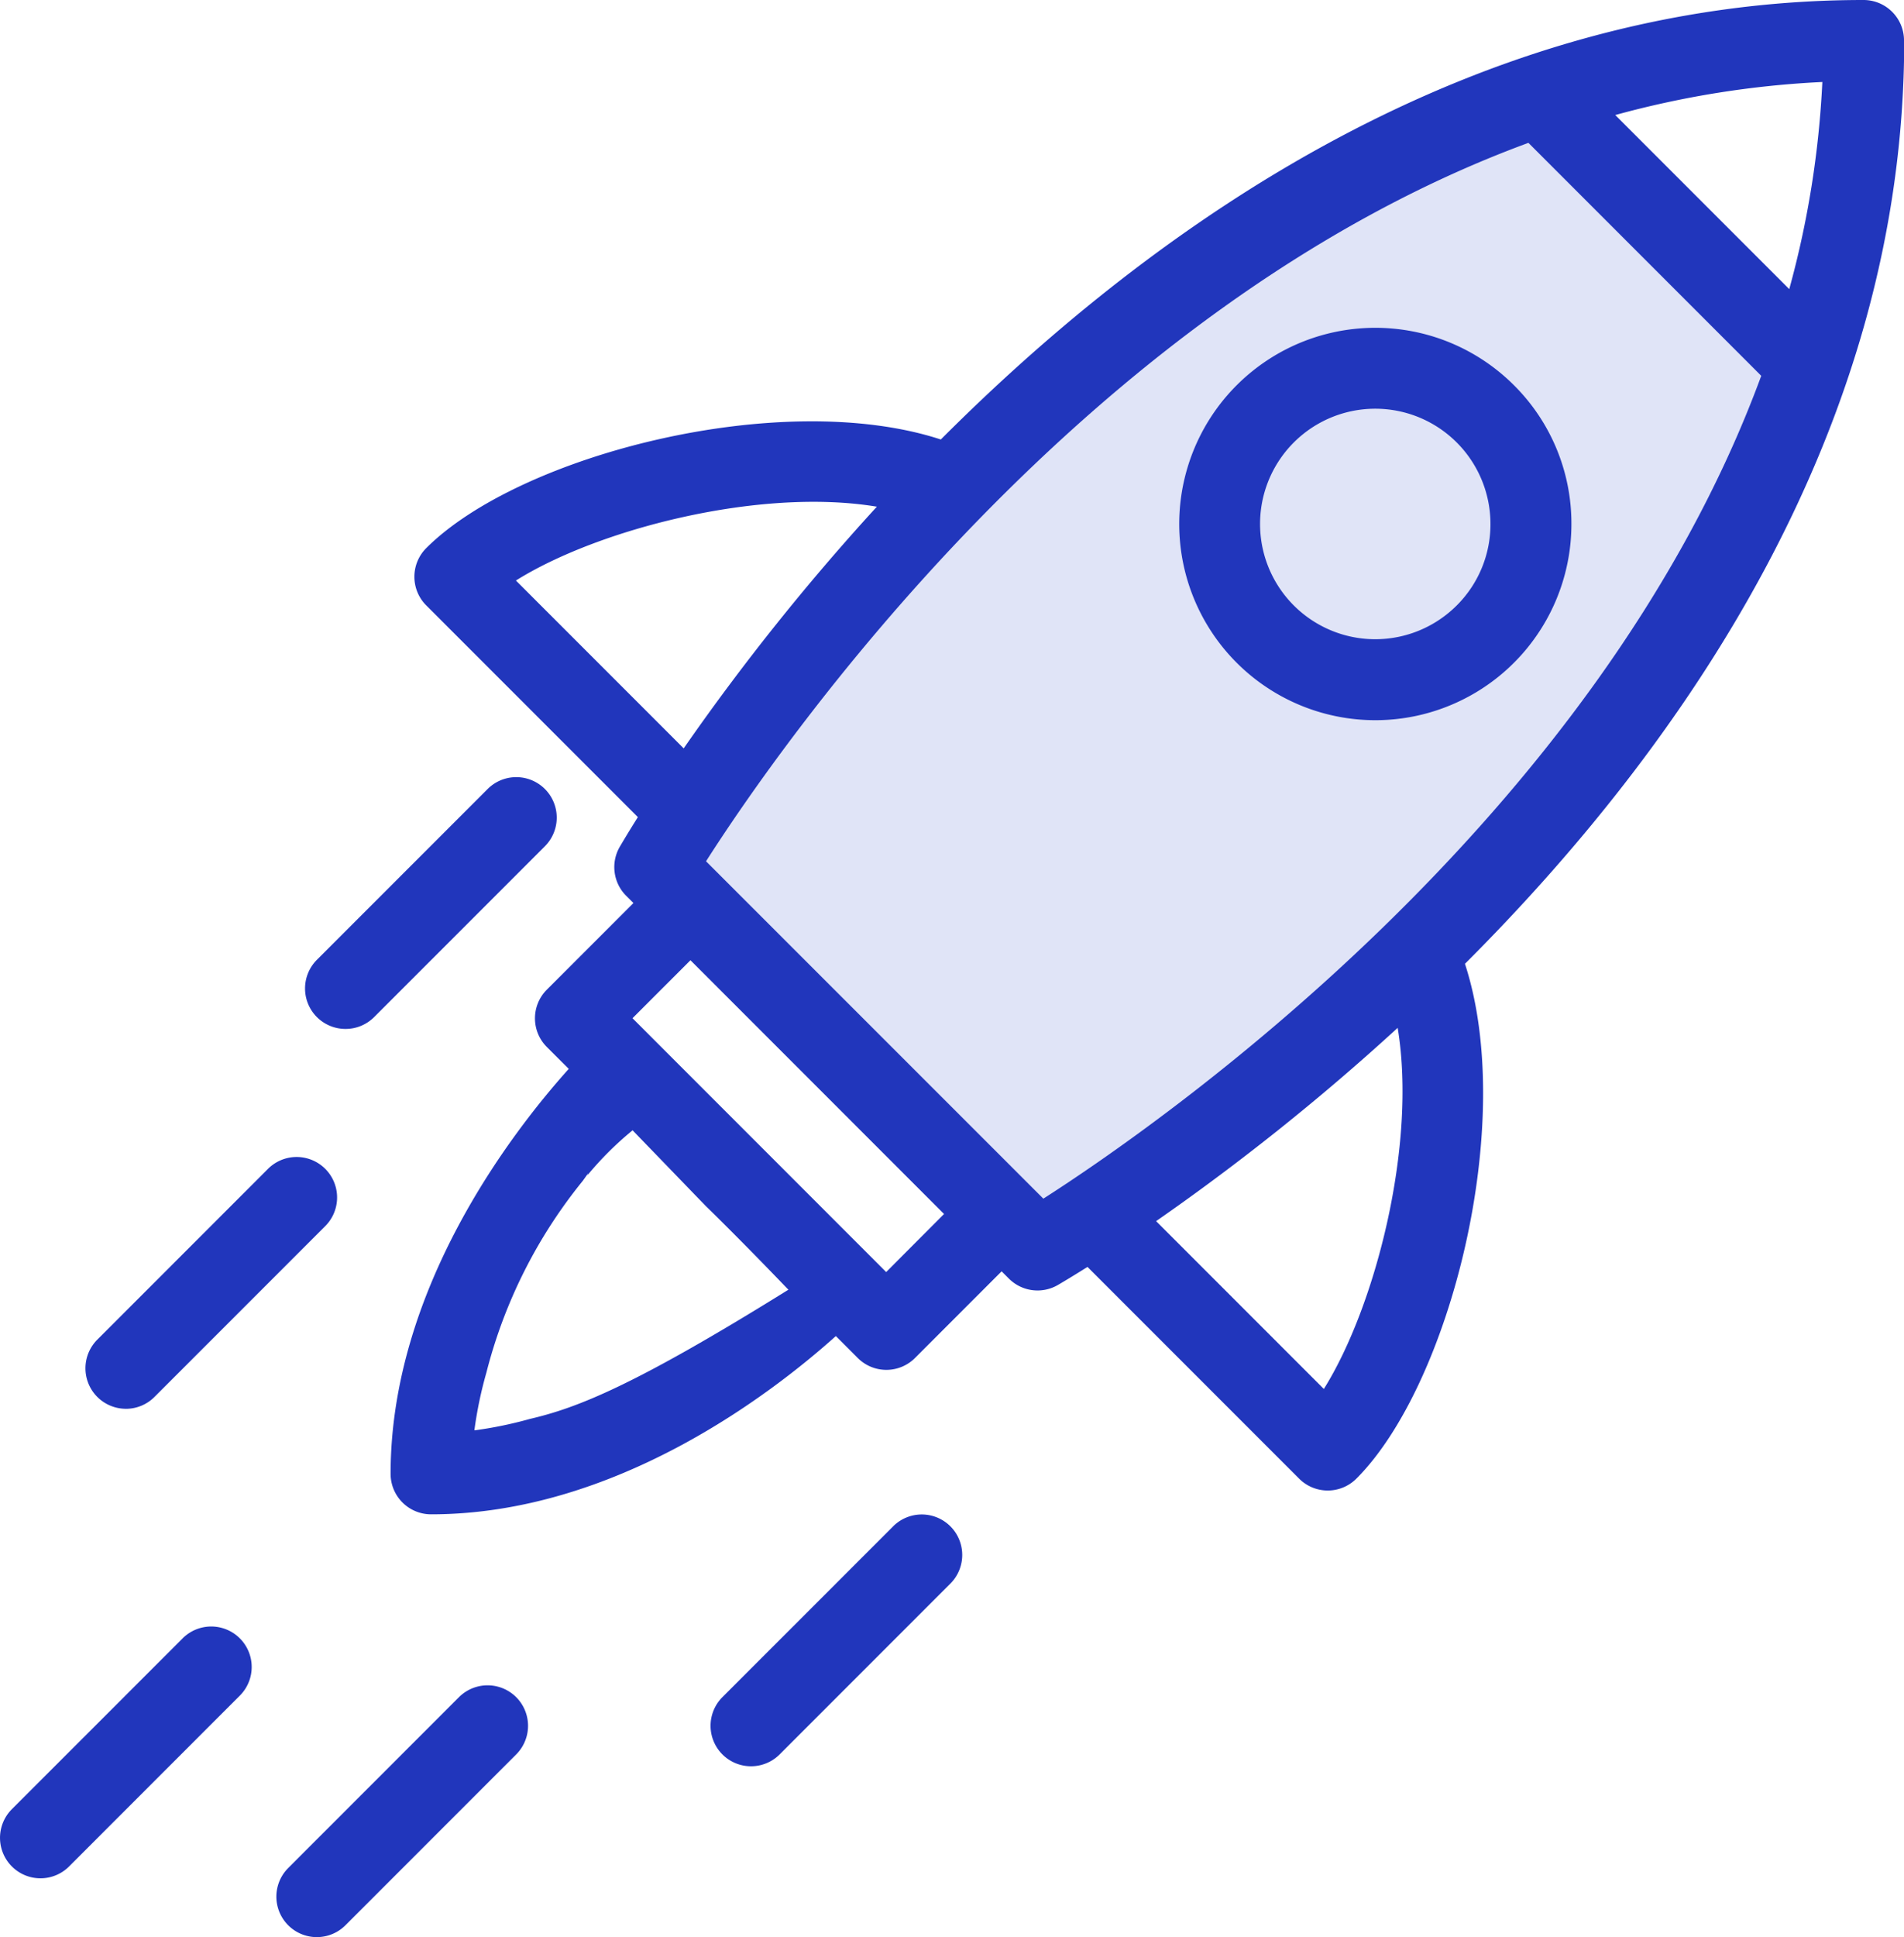
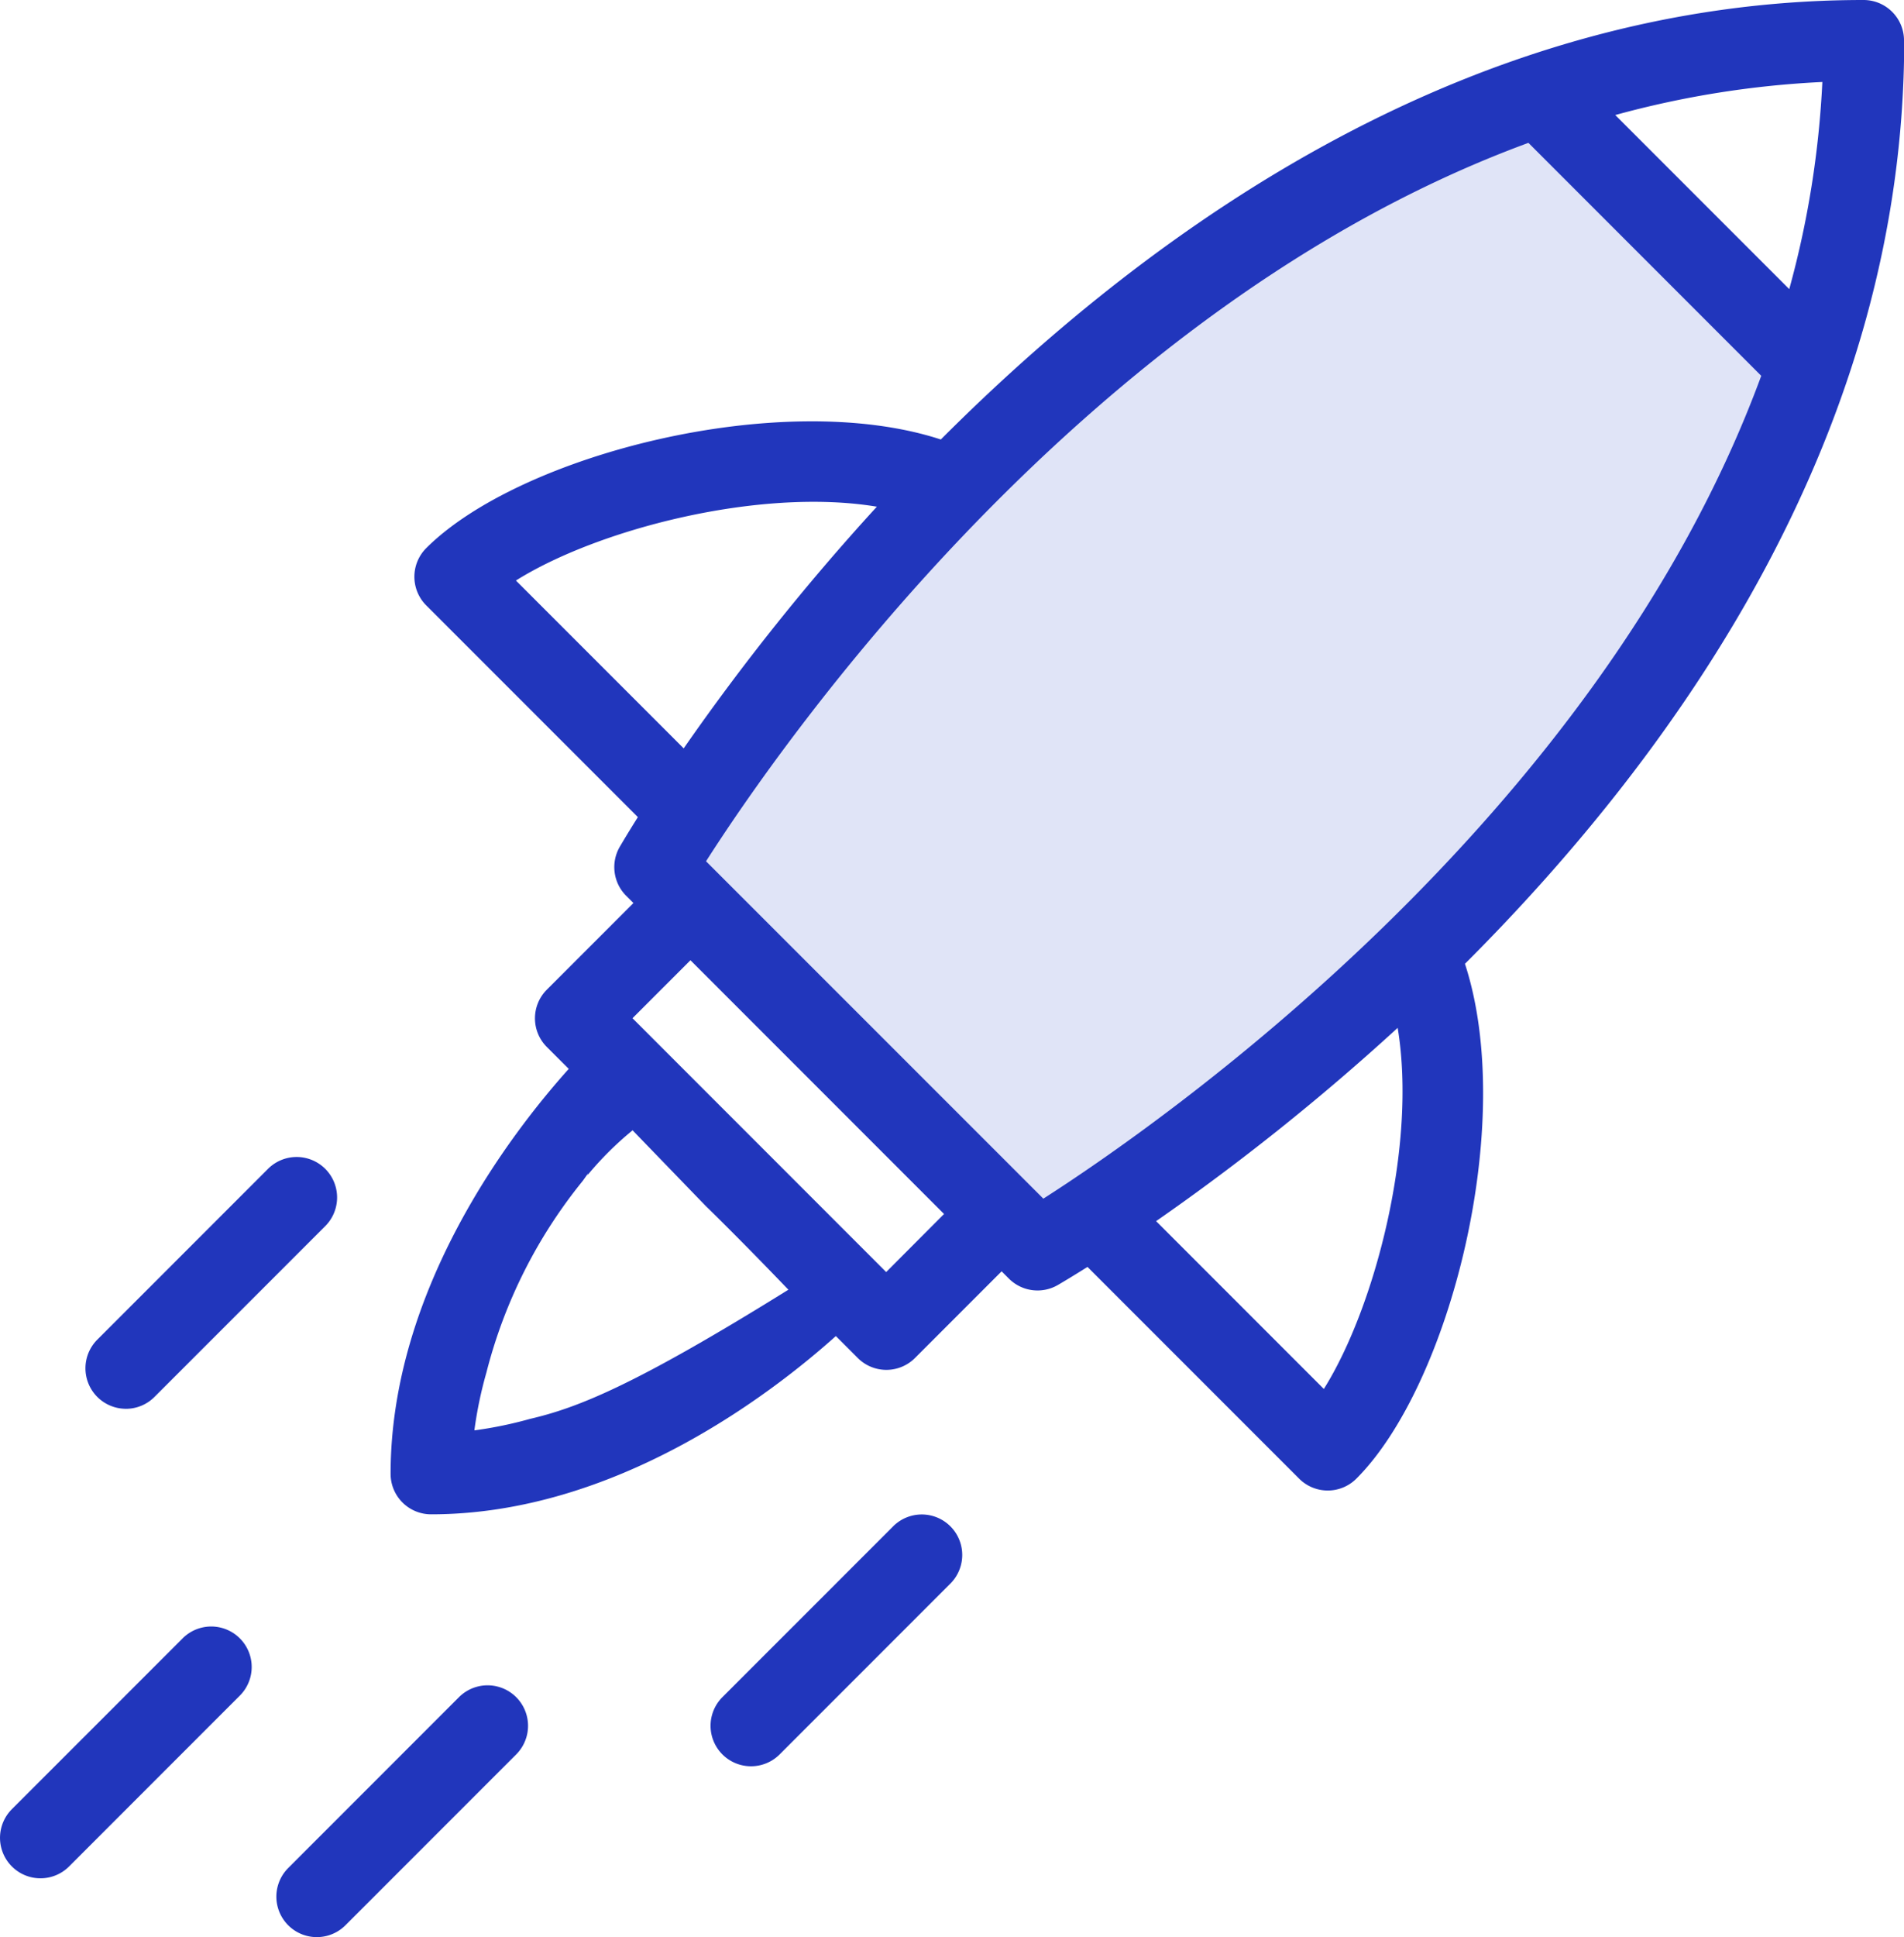
<svg xmlns="http://www.w3.org/2000/svg" width="88.707" height="90.204" viewBox="0 0 88.707 90.204">
  <g id="Group_47392" data-name="Group 47392" transform="translate(-2167.302 -2362.394)">
    <path id="Path_29092" data-name="Path 29092" d="M2046.657,25.466l9.735,10.391-3.556,10.98L2041.817,60.7l-18.062,14.285-2.48,1.267-16.989-16.972,16.989-21.651L2036.938,26.7l9.719-3.674Z" transform="translate(193.121 2344.012)" fill="#e0e4f7" />
    <path id="Path_29074" data-name="Path 29074" d="M2033.811,375.6l-7.956,7.955a1.885,1.885,0,1,0,2.666,2.666l7.955-7.955a1.885,1.885,0,1,0-2.666-2.666" transform="translate(142 2063.085)" fill="#2136bc" />
    <path id="Path_29075" data-name="Path 29075" d="M2065.032,382.235l-7.956,7.956a1.885,1.885,0,1,0,2.666,2.666l7.955-7.955a1.885,1.885,0,0,0-2.666-2.666" transform="translate(123.654 2059.188)" fill="#2136bc" />
    <path id="Path_29076" data-name="Path 29076" d="M2036.833,333.756a1.878,1.878,0,0,0,1.333-.553l7.956-7.955a1.885,1.885,0,0,0-2.666-2.666l-7.955,7.955a1.886,1.886,0,0,0,1.333,3.218" transform="translate(136.333 2094.24)" fill="#2136bc" />
-     <path id="Path_29077" data-name="Path 29077" d="M2061.65,290.865a1.879,1.879,0,0,0,1.333-.552l7.955-7.955a1.885,1.885,0,0,0-2.666-2.666l-7.956,7.955a1.885,1.885,0,0,0,1.333,3.218" transform="translate(121.75 2119.442)" fill="#2136bc" />
    <path id="Path_29078" data-name="Path 29078" d="M2139.927,193.28a1.885,1.885,0,0,0-1.885-1.886c-18.14,0-32.9,10.358-42.99,20.465-7.413-2.421-19.611.7-23.975,5.059a1.886,1.886,0,0,0,0,2.666l9.86,9.86c-.469.745-.754,1.229-.844,1.383a1.886,1.886,0,0,0,.3,2.28l.338.337-4.036,4.036a1.885,1.885,0,0,0,0,2.666l1.022,1.021c-2.649,2.951-8.3,10.253-8.3,18.857a1.885,1.885,0,0,0,1.886,1.885c8.6,0,15.906-5.655,18.858-8.3l1.021,1.021a1.884,1.884,0,0,0,2.666,0l4.036-4.036.338.338a1.887,1.887,0,0,0,2.28.3c.153-.089.637-.374,1.383-.843l9.86,9.859a1.885,1.885,0,0,0,2.667,0c4.363-4.362,7.48-16.56,5.059-23.974,10.106-10.091,20.465-24.85,20.465-42.991m-3.814,1.929a44.294,44.294,0,0,1-1.542,9.645l-8.106-8.106a44.335,44.335,0,0,1,9.647-1.539m-60.865,23.215c3.8-2.386,11.349-4.348,16.816-3.439a107.642,107.642,0,0,0-9,11.254ZM2073.32,258a18.835,18.835,0,0,1,.559-2.686,23.263,23.263,0,0,1,4.49-8.932c.085-.116.172-.244.255-.355-.014.032-.028.067-.043.1a15.347,15.347,0,0,1,2.11-2.1l3.421,3.538s1.411,1.358,3.838,3.885c-7.185,4.468-9.828,5.5-12.043,6.017a18.86,18.86,0,0,1-2.588.533m19.187-7.372-3.45-3.451-.008-.008-4.9-4.9-.012-.012-3.449-3.449,2.7-2.7,11.815,11.816Zm20.391,5.444-7.815-7.815a107.744,107.744,0,0,0,11.254-9c.908,5.465-1.053,13.014-3.439,16.814m-13.073-8.865L2084.113,231.5c3.348-5.243,17.55-25.824,38.315-33.454l10.847,10.848c-7.634,20.748-28.209,34.966-33.45,38.318" transform="translate(116.083 2171)" fill="#2136bc" />
    <path id="Path_29079" data-name="Path 29079" d="M2114.08,362.946l-7.956,7.955a1.885,1.885,0,1,0,2.666,2.666l7.955-7.955a1.885,1.885,0,0,0-2.666-2.666" transform="translate(94.835 2070.522)" fill="#2136bc" />
-     <path id="Path_29080" data-name="Path 29080" d="M2174.117,231.078a9.136,9.136,0,1,0,2.677,6.461,9.077,9.077,0,0,0-2.677-6.461m-2.667,10.255a5.367,5.367,0,1,1,1.572-3.795,5.332,5.332,0,0,1-1.572,3.795" transform="translate(63.72 2149.255)" fill="#2136bc" />
  </g>
</svg>